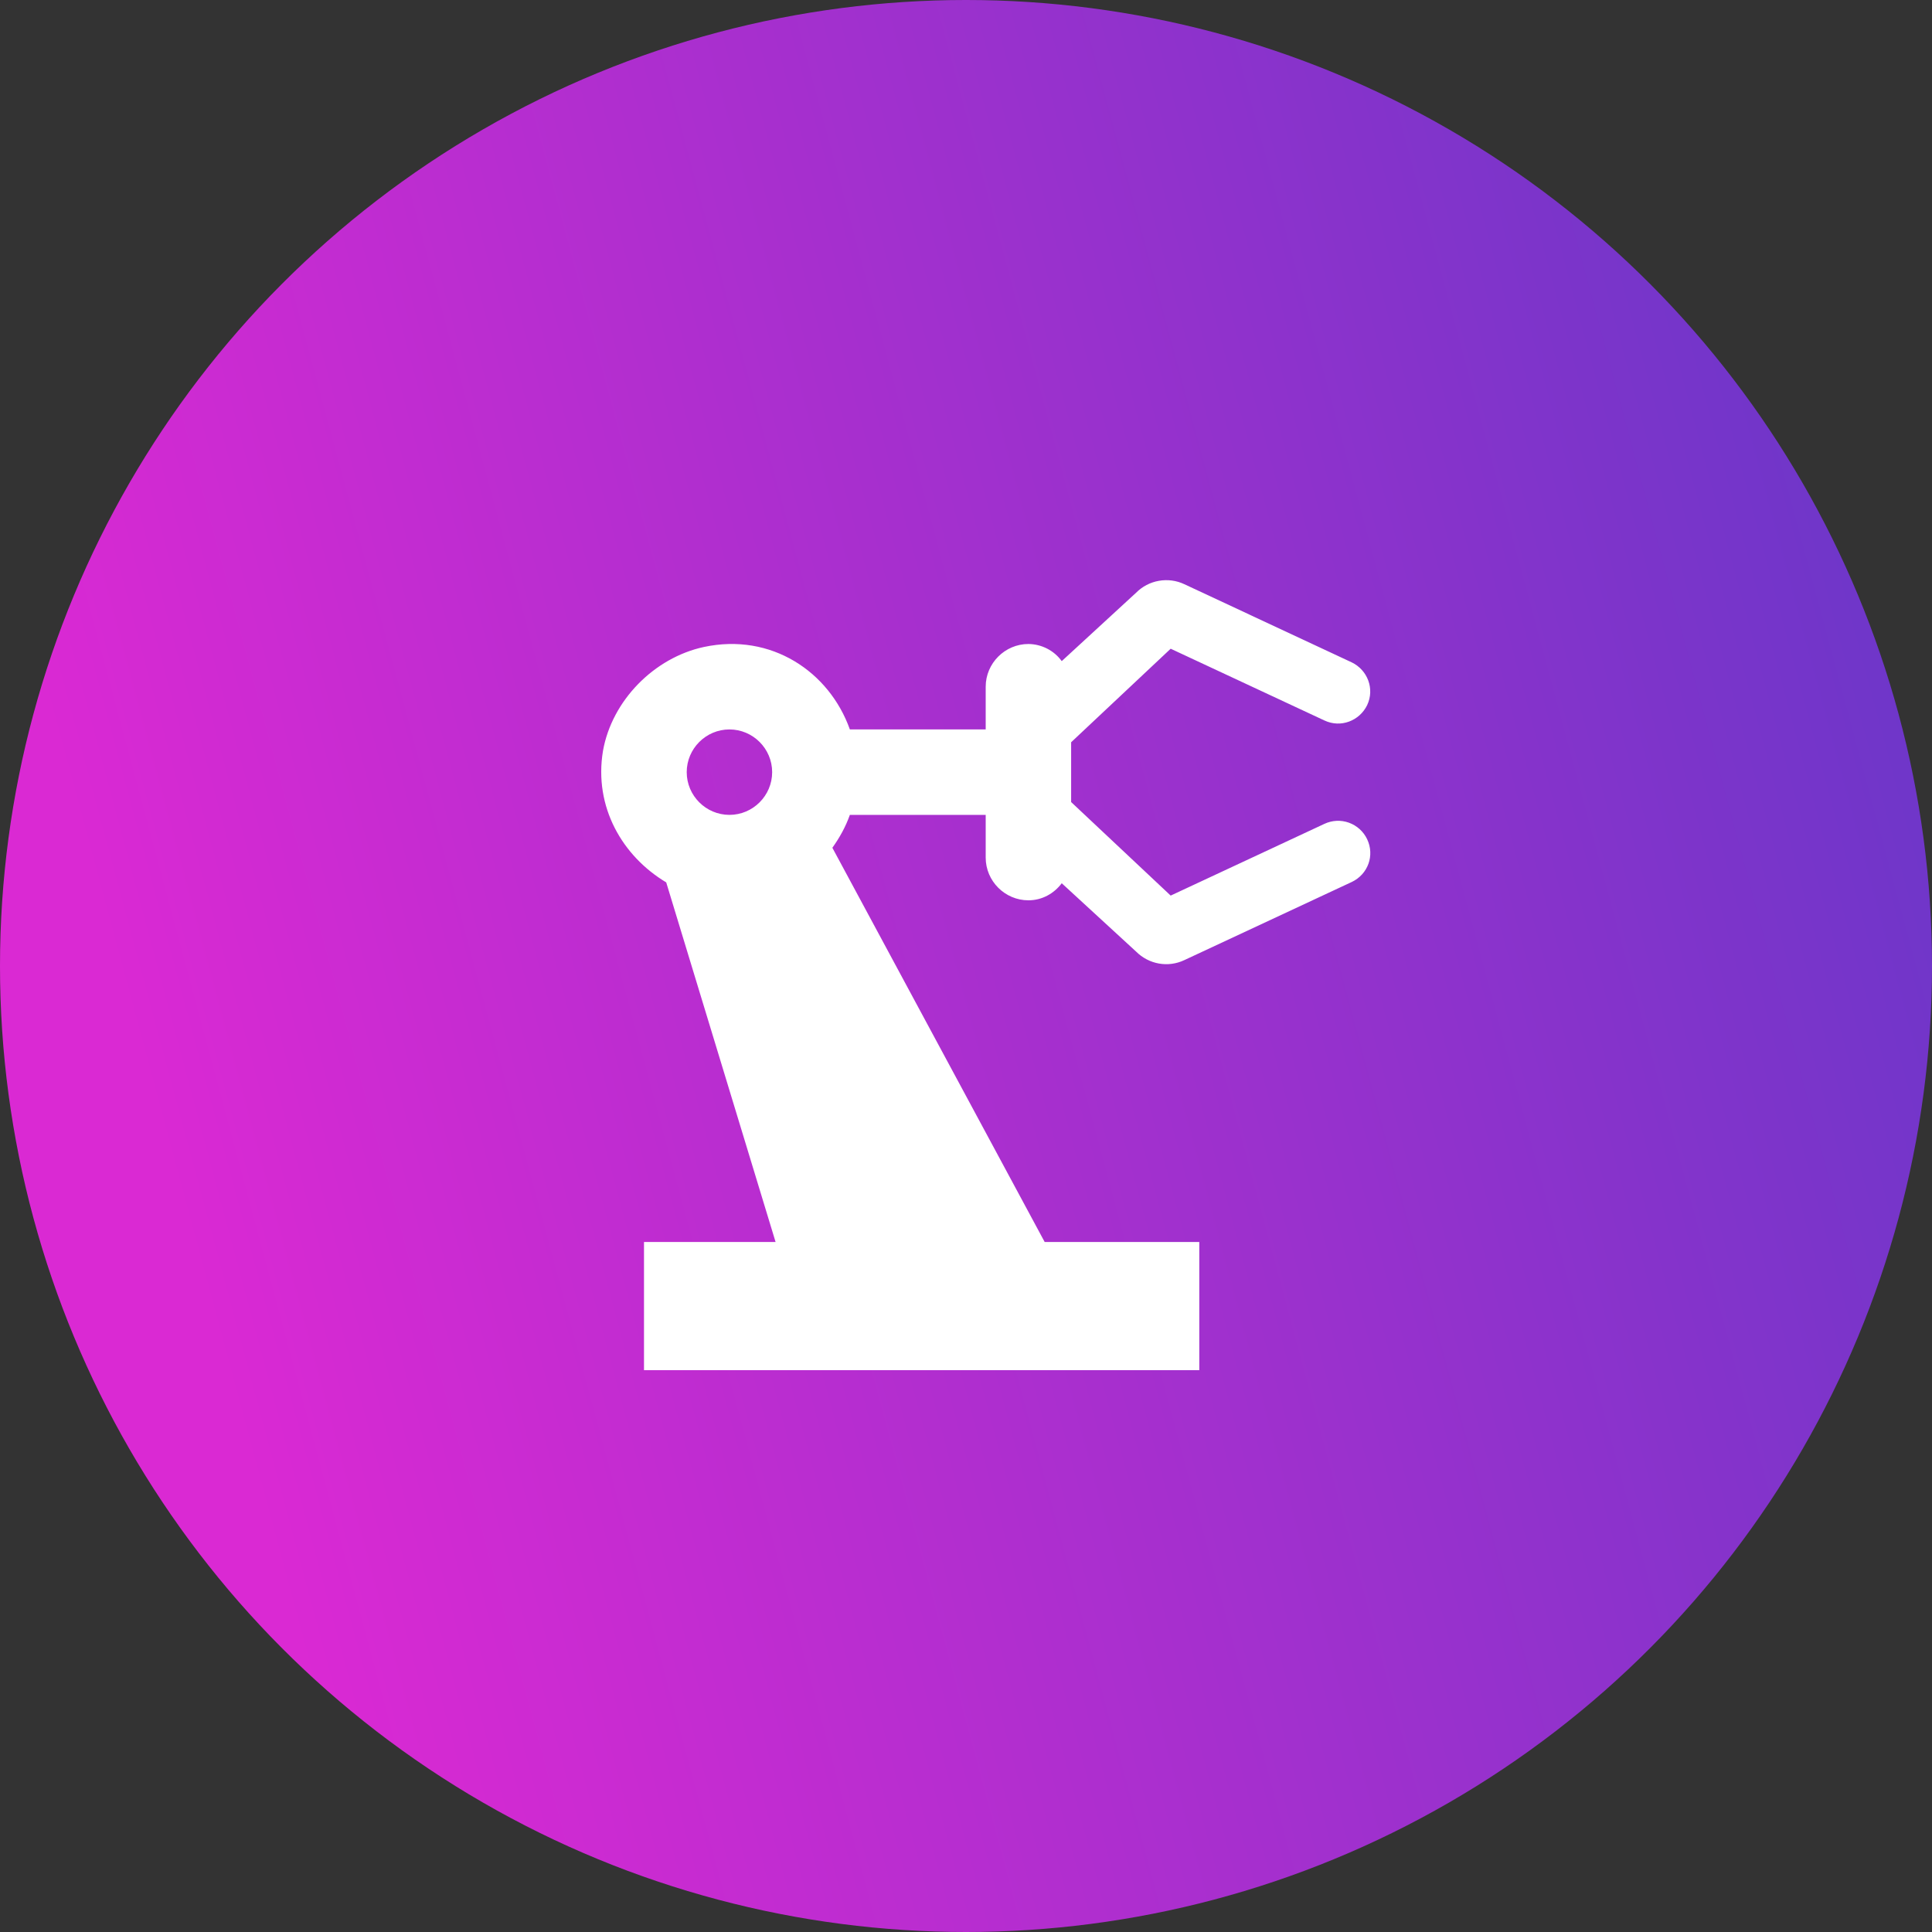
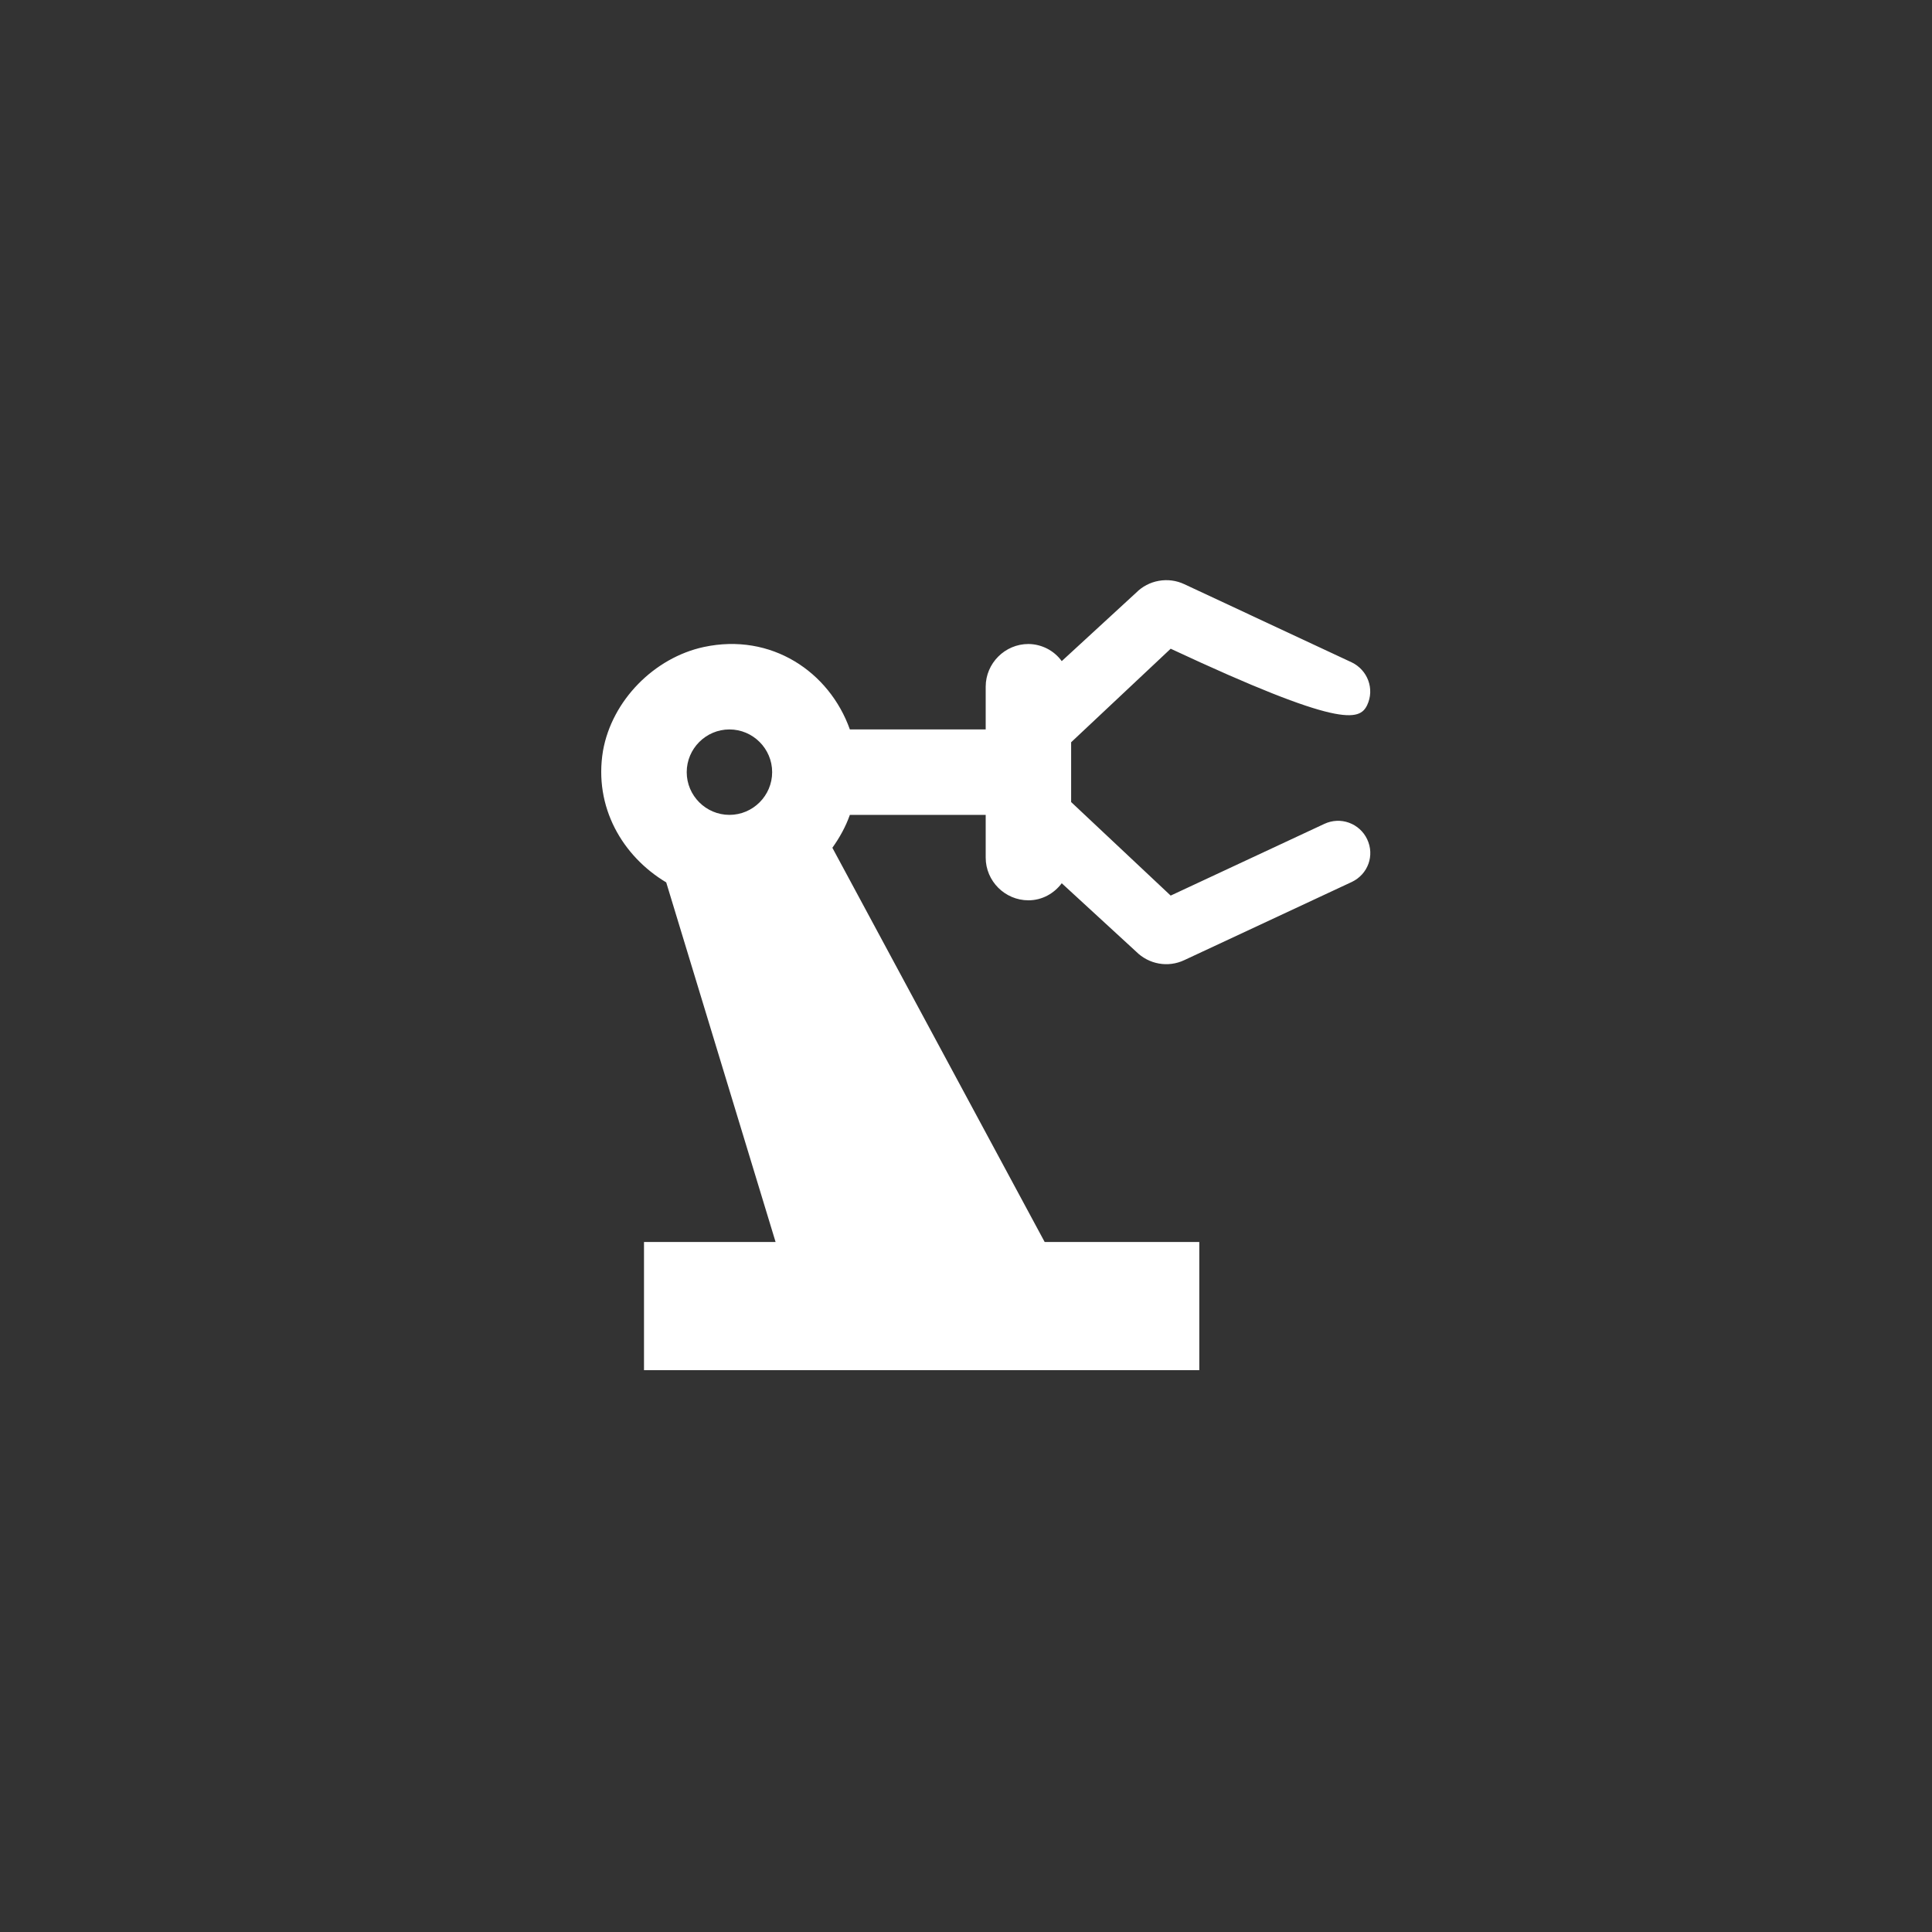
<svg xmlns="http://www.w3.org/2000/svg" width="36" height="36" viewBox="0 0 36 36" fill="none">
  <rect x="0" y="0" width="36" height="36" fill="#333333" stroke="none" />
-   <circle cx="18" cy="18" r="18" fill="url(#paint0_linear_343_11305)" />
-   <path d="M24.679 15.351L21.814 16.688L19.959 14.945V13.831L21.814 12.088L24.679 13.425C24.982 13.568 25.332 13.433 25.475 13.139C25.618 12.836 25.483 12.486 25.189 12.343L22.069 10.886C21.921 10.816 21.755 10.794 21.593 10.823C21.432 10.851 21.284 10.929 21.169 11.045L19.784 12.319C19.713 12.221 19.619 12.141 19.512 12.086C19.404 12.031 19.285 12.001 19.163 12C18.726 12 18.367 12.359 18.367 12.796V13.592H15.836C15.454 12.518 14.372 11.786 13.114 12.056C12.191 12.255 11.403 13.051 11.236 13.99C11.061 15.041 11.602 15.956 12.414 16.442L14.452 23.143H12V25.531H22.347V23.143H19.466L15.51 15.797C15.646 15.606 15.757 15.407 15.836 15.184H18.367V15.98C18.367 16.418 18.726 16.776 19.163 16.776C19.418 16.776 19.641 16.649 19.784 16.458L21.169 17.731C21.408 17.97 21.766 18.034 22.069 17.89L25.189 16.434C25.491 16.29 25.618 15.94 25.475 15.638C25.407 15.494 25.285 15.384 25.136 15.33C24.987 15.276 24.823 15.284 24.679 15.351ZM13.592 15.184C13.154 15.184 12.796 14.826 12.796 14.388C12.796 13.95 13.154 13.592 13.592 13.592C14.03 13.592 14.388 13.95 14.388 14.388C14.388 14.826 14.03 15.184 13.592 15.184Z" fill="white" />
+   <path d="M24.679 15.351L21.814 16.688L19.959 14.945V13.831L21.814 12.088C24.982 13.568 25.332 13.433 25.475 13.139C25.618 12.836 25.483 12.486 25.189 12.343L22.069 10.886C21.921 10.816 21.755 10.794 21.593 10.823C21.432 10.851 21.284 10.929 21.169 11.045L19.784 12.319C19.713 12.221 19.619 12.141 19.512 12.086C19.404 12.031 19.285 12.001 19.163 12C18.726 12 18.367 12.359 18.367 12.796V13.592H15.836C15.454 12.518 14.372 11.786 13.114 12.056C12.191 12.255 11.403 13.051 11.236 13.99C11.061 15.041 11.602 15.956 12.414 16.442L14.452 23.143H12V25.531H22.347V23.143H19.466L15.51 15.797C15.646 15.606 15.757 15.407 15.836 15.184H18.367V15.98C18.367 16.418 18.726 16.776 19.163 16.776C19.418 16.776 19.641 16.649 19.784 16.458L21.169 17.731C21.408 17.97 21.766 18.034 22.069 17.89L25.189 16.434C25.491 16.29 25.618 15.94 25.475 15.638C25.407 15.494 25.285 15.384 25.136 15.33C24.987 15.276 24.823 15.284 24.679 15.351ZM13.592 15.184C13.154 15.184 12.796 14.826 12.796 14.388C12.796 13.95 13.154 13.592 13.592 13.592C14.03 13.592 14.388 13.95 14.388 14.388C14.388 14.826 14.03 15.184 13.592 15.184Z" fill="white" />
  <defs>
    <linearGradient id="paint0_linear_343_11305" x1="33.028" y1="3.039" x2="0.451" y2="11.805" gradientUnits="userSpaceOnUse">
      <stop stop-color="#6E36C9" />
      <stop offset="1" stop-color="#DA29D3" />
    </linearGradient>
  </defs>
</svg>